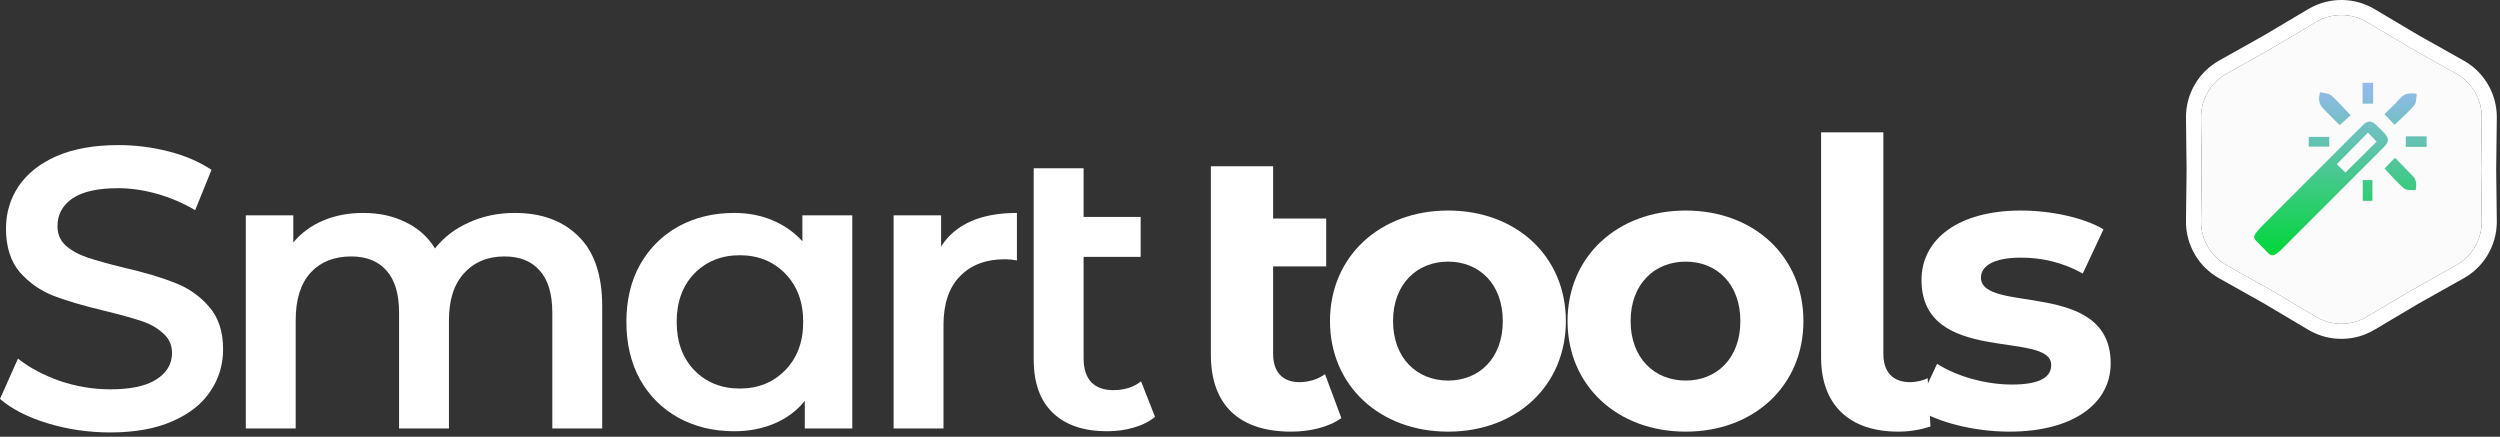
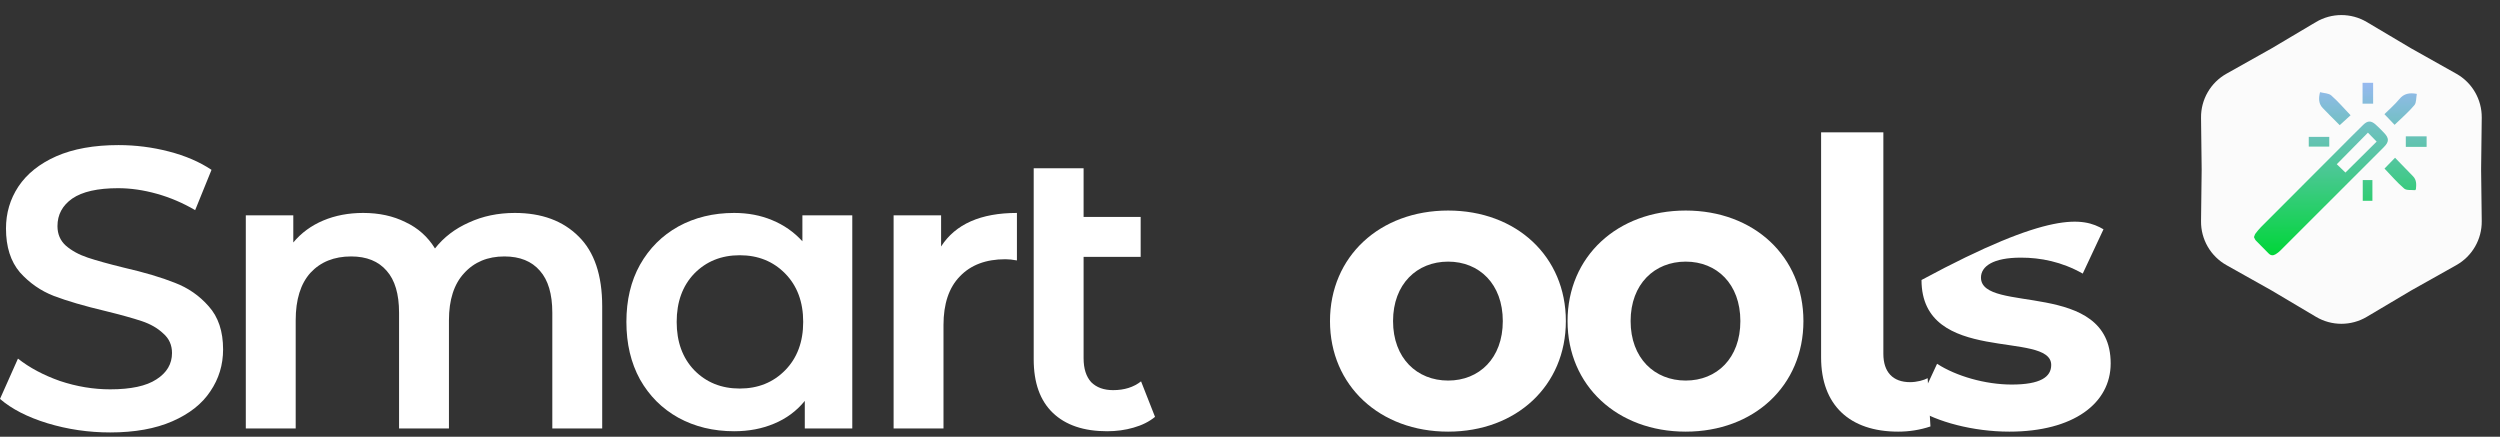
<svg xmlns="http://www.w3.org/2000/svg" width="332" height="58" viewBox="0 0 332 58" fill="none">
  <rect x="0" y="0" width="332" height="58" fill="#333333" stroke="none" />
  <path d="M153.388 55.361C152.611 55.997 151.657 56.474 150.526 56.792C149.431 57.11 148.265 57.269 147.028 57.269C143.919 57.269 141.516 56.456 139.82 54.831C138.124 53.206 137.276 50.839 137.276 47.729V22.342H143.901V28.808H151.48V34.108H143.901V47.57C143.901 48.948 144.237 50.008 144.908 50.75C145.615 51.457 146.586 51.81 147.823 51.81C149.307 51.81 150.544 51.422 151.533 50.644L153.388 55.361Z" fill="white" />
  <path d="M124.978 32.73C126.886 29.762 130.242 28.278 135.048 28.278V34.585C134.482 34.479 133.97 34.426 133.511 34.426C130.931 34.426 128.917 35.186 127.469 36.705C126.02 38.189 125.296 40.344 125.296 43.171V56.898H118.671V28.596H124.978V32.73Z" fill="white" />
  <path d="M113.183 28.596V56.898H106.876V53.241C105.78 54.584 104.42 55.591 102.795 56.262C101.205 56.934 99.438 57.269 97.495 57.269C94.739 57.269 92.266 56.669 90.075 55.467C87.919 54.266 86.224 52.57 84.987 50.379C83.785 48.188 83.185 45.645 83.185 42.747C83.185 39.85 83.785 37.324 84.987 35.168C86.224 32.977 87.919 31.282 90.075 30.08C92.266 28.879 94.739 28.278 97.495 28.278C99.332 28.278 101.01 28.596 102.53 29.232C104.084 29.868 105.427 30.805 106.558 32.041V28.596H113.183ZM98.237 51.598C100.675 51.598 102.689 50.785 104.279 49.16C105.869 47.535 106.664 45.397 106.664 42.747C106.664 40.097 105.869 37.959 104.279 36.334C102.689 34.709 100.675 33.896 98.237 33.896C95.799 33.896 93.785 34.709 92.195 36.334C90.64 37.959 89.863 40.097 89.863 42.747C89.863 45.397 90.64 47.535 92.195 49.16C93.785 50.785 95.799 51.598 98.237 51.598Z" fill="white" />
  <path d="M68.365 28.278C71.934 28.278 74.76 29.32 76.845 31.405C78.93 33.455 79.972 36.546 79.972 40.68V56.898H73.347V41.528C73.347 39.055 72.799 37.2 71.704 35.963C70.609 34.691 69.036 34.055 66.987 34.055C64.761 34.055 62.977 34.797 61.634 36.281C60.291 37.73 59.62 39.815 59.62 42.535V56.898H52.995V41.528C52.995 39.055 52.447 37.2 51.352 35.963C50.257 34.691 48.684 34.055 46.635 34.055C44.374 34.055 42.572 34.779 41.229 36.228C39.922 37.677 39.268 39.779 39.268 42.535V56.898H32.643V28.596H38.95V32.2C40.01 30.928 41.335 29.956 42.925 29.285C44.515 28.614 46.282 28.278 48.225 28.278C50.345 28.278 52.218 28.684 53.843 29.497C55.504 30.274 56.811 31.441 57.765 32.995C58.931 31.511 60.433 30.363 62.27 29.55C64.107 28.702 66.139 28.278 68.365 28.278Z" fill="white" />
  <path d="M14.628 57.428C11.766 57.428 8.992 57.022 6.307 56.209C3.657 55.397 1.555 54.319 0 52.976L2.385 47.623C3.904 48.825 5.759 49.814 7.95 50.591C10.176 51.333 12.402 51.704 14.628 51.704C17.384 51.704 19.433 51.263 20.776 50.379C22.154 49.496 22.843 48.33 22.843 46.881C22.843 45.821 22.454 44.956 21.677 44.284C20.935 43.578 19.981 43.03 18.815 42.641C17.649 42.252 16.059 41.811 14.045 41.316C11.218 40.645 8.922 39.974 7.155 39.302C5.424 38.631 3.922 37.589 2.65 36.175C1.413 34.727 0.795 32.783 0.795 30.345C0.795 28.296 1.343 26.441 2.438 24.78C3.569 23.084 5.247 21.741 7.473 20.752C9.734 19.763 12.49 19.268 15.741 19.268C18.002 19.268 20.228 19.551 22.419 20.116C24.61 20.681 26.5 21.494 28.09 22.554L25.917 27.907C24.292 26.953 22.596 26.229 20.829 25.734C19.062 25.239 17.349 24.992 15.688 24.992C12.967 24.992 10.936 25.451 9.593 26.37C8.286 27.289 7.632 28.508 7.632 30.027C7.632 31.087 8.003 31.953 8.745 32.624C9.522 33.295 10.494 33.825 11.66 34.214C12.826 34.603 14.416 35.044 16.43 35.539C19.186 36.175 21.447 36.846 23.214 37.553C24.981 38.224 26.482 39.267 27.719 40.68C28.991 42.093 29.627 44.002 29.627 46.404C29.627 48.453 29.062 50.309 27.931 51.969C26.836 53.63 25.157 54.955 22.896 55.944C20.635 56.934 17.879 57.428 14.628 57.428Z" fill="white" />
-   <path d="M266.836 57.322C262.013 57.322 257.137 55.997 254.487 54.248L257.243 48.312C259.787 49.955 263.656 51.068 267.154 51.068C270.97 51.068 272.401 50.061 272.401 48.471C272.401 43.807 255.176 48.577 255.176 37.182C255.176 31.776 260.052 27.96 268.373 27.96C272.295 27.96 276.641 28.861 279.344 30.451L276.588 36.334C273.779 34.744 270.97 34.214 268.373 34.214C264.663 34.214 263.073 35.38 263.073 36.864C263.073 41.74 280.298 37.023 280.298 48.259C280.298 53.559 275.369 57.322 266.836 57.322Z" fill="white" />
+   <path d="M266.836 57.322C262.013 57.322 257.137 55.997 254.487 54.248L257.243 48.312C259.787 49.955 263.656 51.068 267.154 51.068C270.97 51.068 272.401 50.061 272.401 48.471C272.401 43.807 255.176 48.577 255.176 37.182C272.295 27.96 276.641 28.861 279.344 30.451L276.588 36.334C273.779 34.744 270.97 34.214 268.373 34.214C264.663 34.214 263.073 35.38 263.073 36.864C263.073 41.74 280.298 37.023 280.298 48.259C280.298 53.559 275.369 57.322 266.836 57.322Z" fill="white" />
  <path d="M252.071 57.322C245.658 57.322 241.842 53.824 241.842 47.464V17.572H250.11V46.987C250.11 49.425 251.382 50.75 253.661 50.75C254.562 50.75 255.516 50.485 255.993 50.22L256.364 56.633C254.933 57.11 253.502 57.322 252.071 57.322Z" fill="white" />
  <path d="M223.86 57.322C214.797 57.322 208.172 51.227 208.172 42.641C208.172 34.055 214.797 27.96 223.86 27.96C232.923 27.96 239.495 34.055 239.495 42.641C239.495 51.227 232.923 57.322 223.86 57.322ZM223.86 50.538C227.994 50.538 231.121 47.57 231.121 42.641C231.121 37.712 227.994 34.744 223.86 34.744C219.726 34.744 216.546 37.712 216.546 42.641C216.546 47.57 219.726 50.538 223.86 50.538Z" fill="white" />
  <path d="M192.311 57.322C183.248 57.322 176.623 51.227 176.623 42.641C176.623 34.055 183.248 27.96 192.311 27.96C201.374 27.96 207.946 34.055 207.946 42.641C207.946 51.227 201.374 57.322 192.311 57.322ZM192.311 50.538C196.445 50.538 199.572 47.57 199.572 42.641C199.572 37.712 196.445 34.744 192.311 34.744C188.177 34.744 184.997 37.712 184.997 42.641C184.997 47.57 188.177 50.538 192.311 50.538Z" fill="white" />
-   <path d="M175.96 49.69L178.133 55.52C176.437 56.739 173.946 57.322 171.455 57.322C164.671 57.322 160.802 53.877 160.802 47.093V22.077H169.07V29.02H176.119V35.38H169.07V46.987C169.07 49.425 170.342 50.75 172.568 50.75C173.787 50.75 175.006 50.379 175.96 49.69Z" fill="white" />
  <path d="M307.562 2.926C309.642 1.692 312.231 1.692 314.311 2.926L320.215 6.43L326.201 9.791C328.31 10.975 329.604 13.217 329.575 15.635L329.492 22.5L329.575 29.365C329.604 31.784 328.31 34.025 326.201 35.209L320.215 38.57L314.311 42.074C312.231 43.309 309.642 43.309 307.563 42.074L301.659 38.57L295.672 35.209C293.563 34.025 292.269 31.784 292.298 29.365L292.381 22.5L292.298 15.635C292.269 13.217 293.563 10.975 295.672 9.791L301.659 6.43L307.562 2.926Z" fill="#FBFBFB" />
-   <path d="M306.797 1.06C309.461 -0.401 312.707 -0.352 315.331 1.206L321.221 4.702L327.18 8.047L327.435 8.196C329.948 9.721 331.509 12.426 331.574 15.364L331.575 15.659L331.493 22.5L331.575 29.341L331.574 29.636C331.509 32.575 329.948 35.279 327.435 36.805L327.18 36.953L321.221 40.297L315.331 43.794C312.707 45.352 309.461 45.401 306.797 43.941L306.541 43.794L300.651 40.297L294.693 36.953C291.946 35.411 290.26 32.491 290.298 29.341L290.38 22.5L290.298 15.659C290.26 12.509 291.946 9.589 294.693 8.047L300.651 4.702L306.541 1.206L306.797 1.06ZM314.311 2.926C312.231 1.691 309.642 1.691 307.562 2.926L301.659 6.43L295.672 9.791L295.476 9.905C293.483 11.116 292.269 13.292 292.297 15.635L292.38 22.5L292.297 29.365L292.299 29.591C292.35 31.923 293.629 34.062 295.672 35.209L301.659 38.571L307.563 42.074C309.578 43.27 312.069 43.308 314.114 42.187L314.311 42.074L320.214 38.571L326.202 35.209C328.245 34.062 329.522 31.922 329.574 29.591L329.576 29.365L329.493 22.5L329.576 15.635C329.604 13.292 328.39 11.116 326.397 9.905L326.202 9.791L320.214 6.43L314.311 2.926Z" fill="white" />
  <path d="M313.846 16.568C314.427 16.003 314.881 16.005 315.486 16.541C315.865 16.878 316.22 17.243 316.573 17.609C317.289 18.351 317.296 18.817 316.571 19.542C311.992 24.125 307.41 28.704 302.824 33.281C302.641 33.464 302.43 33.628 302.208 33.761C301.883 33.957 301.566 33.962 301.271 33.656C300.717 33.08 300.139 32.527 299.585 31.951C299.468 31.829 299.412 31.646 299.327 31.489H299.328C299.404 31.301 299.436 31.137 299.527 31.019C299.755 30.72 299.992 30.423 300.257 30.157C303.765 26.639 307.277 23.126 310.789 19.612C311.805 18.595 312.815 17.57 313.846 16.568ZM315.056 26.662H313.772V23.917H315.056V26.662ZM318.061 20.948C318.884 21.795 319.674 22.606 320.46 23.419C320.926 23.9 320.897 24.498 320.837 25.098C320.831 25.156 320.758 25.26 320.726 25.256C320.232 25.203 319.59 25.311 319.274 25.04C318.333 24.235 317.521 23.28 316.662 22.387C317.075 21.961 317.529 21.495 318.061 20.948V20.948ZM310.325 21.808C310.67 22.14 311.083 22.539 311.474 22.915C312.837 21.563 314.232 20.18 315.619 18.805C315.234 18.41 314.841 18.007 314.461 17.616C313.085 19.011 311.704 20.41 310.325 21.808ZM322.255 19.507H319.491V18.103H322.255V19.507ZM309.326 18.177V19.466H306.603V18.177H309.326ZM308.1 12.242C308.637 12.384 309.248 12.372 309.587 12.67C310.497 13.47 311.292 14.401 312.158 15.307C311.733 15.694 311.243 16.14 310.714 16.622C309.985 15.889 309.209 15.129 308.458 14.344C307.914 13.776 307.887 13.093 308.1 12.242ZM318.638 13.155C319.242 12.426 319.952 12.286 320.953 12.466C320.85 12.997 320.914 13.634 320.626 13.972C319.834 14.905 318.893 15.712 318.002 16.577C317.574 16.128 317.121 15.653 316.652 15.161C317.298 14.518 318.032 13.889 318.638 13.155ZM315.152 13.769H313.748V11H315.152V13.769Z" fill="url(#paint0_linear_1027_7972)" />
  <defs>
    <linearGradient id="paint0_linear_1027_7972" x1="310.791" y1="11" x2="310.791" y2="33.899" gradientUnits="userSpaceOnUse">
      <stop stop-color="#97B9F0" />
      <stop offset="1" stop-color="#00D639" />
    </linearGradient>
  </defs>
</svg>